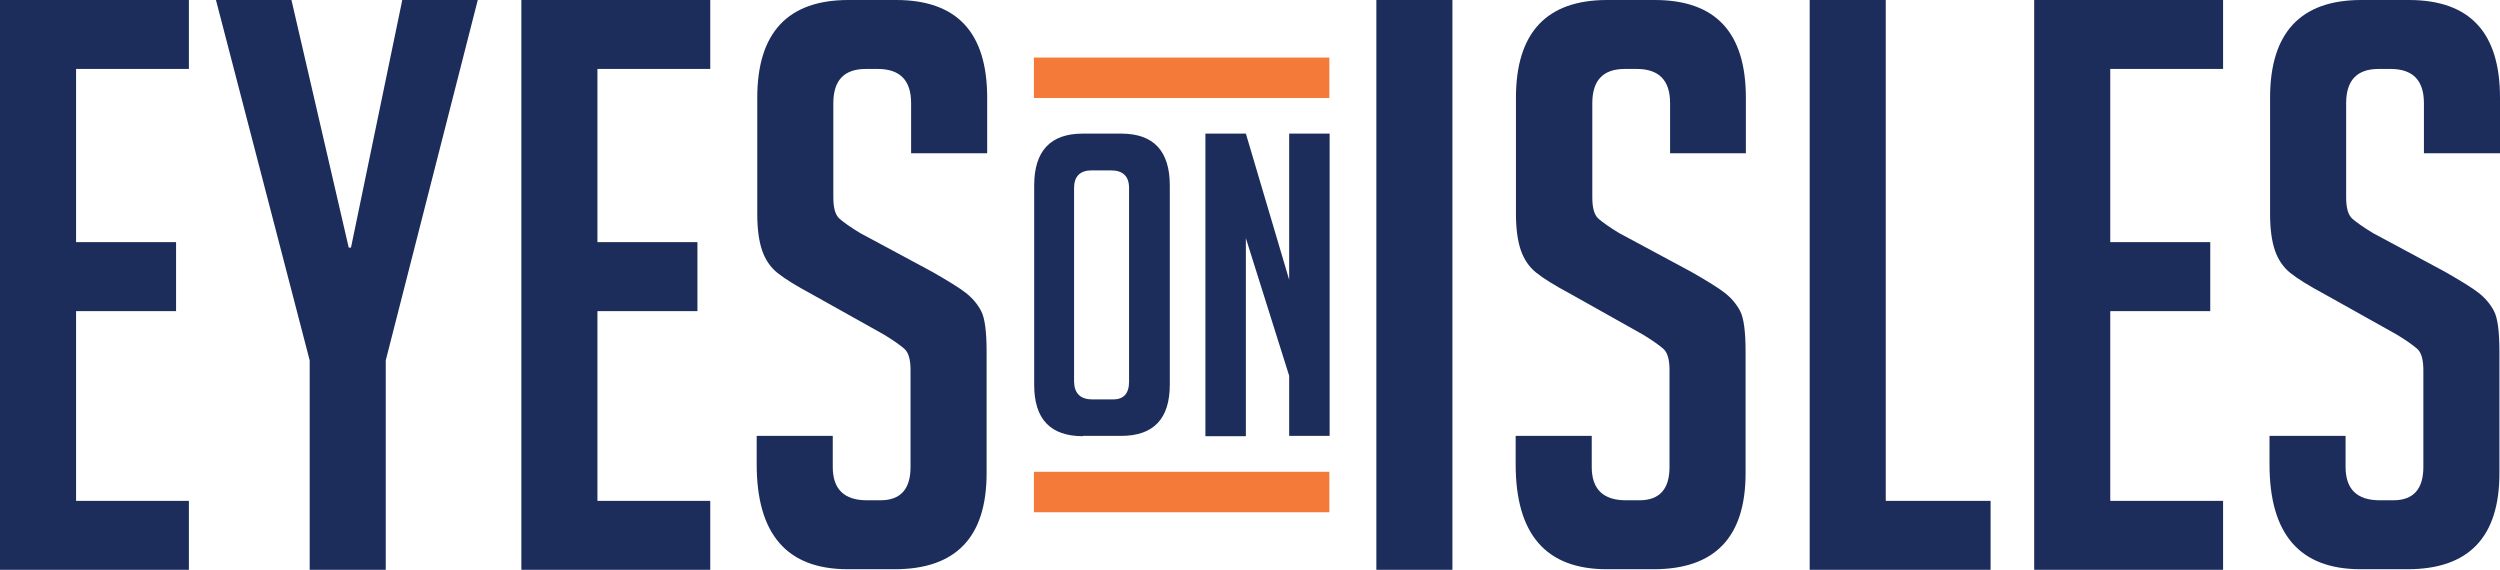
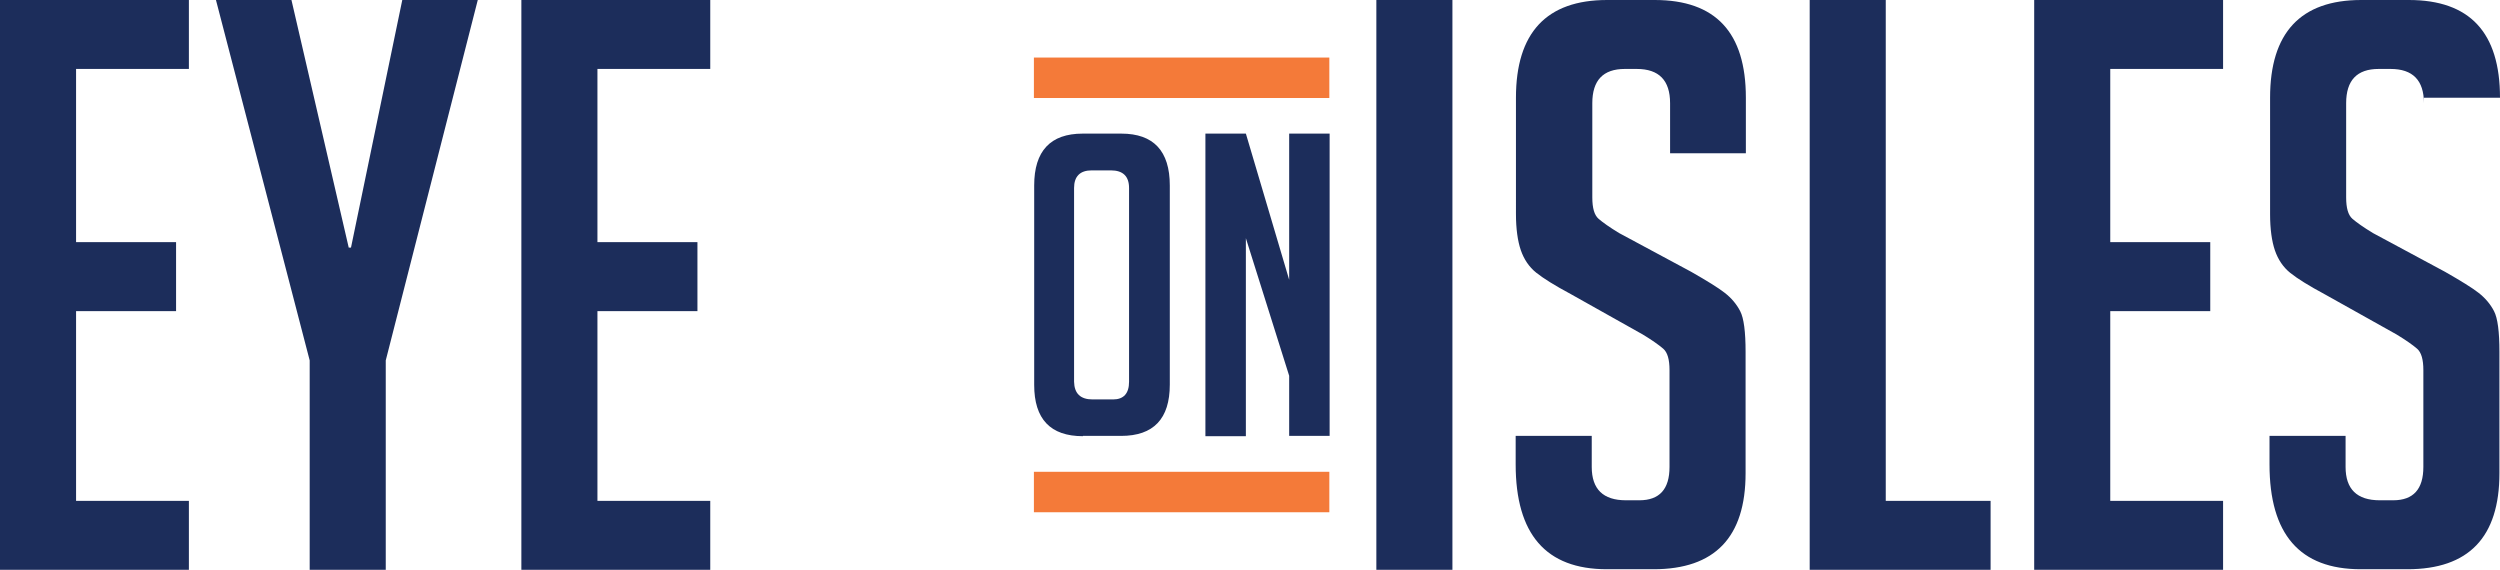
<svg xmlns="http://www.w3.org/2000/svg" version="1.1" id="Layer_1" x="0px" y="0px" viewBox="0 0 877.5 200" style="enable-background:new 0 0 877.5 200;" xml:space="preserve">
  <style type="text/css">
	.st0{fill:#1C2D5B;}
	.st1{fill:#F47A39;}
	.st2{fill:#FFFFFF;}
</style>
  <path class="st0" d="M0,200V0h66.3v24.2H26.7V85h35.1v24.2H26.7v66.6h39.6V200H0z" />
  <path class="st0" d="M135.4,200h-26.7v-73.5L75.8,0h26.5l20.1,86.9h0.8L141.2,0h26.5l-32.3,126.5V200z" />
  <path class="st0" d="M183,200V0h66.3v24.2h-39.6V85h35.1v24.2h-35.1v66.6h39.6V200H183z" />
-   <path class="st0" d="M319.8,53.8V36.2c0-8-3.9-12-11.7-12h-4.2c-7.6,0-11.4,4-11.4,12v33.1c0,3.7,0.7,6.2,2.2,7.5  c1.5,1.3,3.9,3,7.2,5l25.3,13.6c5.6,3.2,9.5,5.6,11.8,7.4c2.3,1.8,4.1,3.9,5.4,6.4c1.3,2.5,1.9,7.3,1.9,14.3v42.6  c0,22.5-10.8,33.7-32.3,33.7h-16.4c-21.4,0-32-12.3-32-36.8v-10h26.7v10.9c0,7.8,4,11.7,12,11.7h4.7c7.1,0,10.6-3.9,10.6-11.7v-34  c0-3.7-0.7-6.2-2.2-7.5c-1.5-1.3-3.9-3-7.2-5L285,103.3c-5.6-3-9.6-5.5-12.1-7.5c-2.5-2-4.3-4.7-5.4-7.9c-1.1-3.2-1.7-7.5-1.7-12.7  V34.3c0-22.8,10.7-34.3,32-34.3h16.7c21.4,0,32,11.4,32,34.3v19.5H319.8z" />
  <path class="st0" d="M380.1,153.1c-11.4,0-17.1-6-17.1-18V65.1c0-12.1,5.7-18.2,17-18.2h13.6c11.3,0,17,6.1,17,18.2V135  c0,12-5.7,18-17.1,18H380.1z M383.5,140.2h7.2c3.7,0,5.6-2.1,5.6-6.2V66c0-4.1-2.1-6.2-6.4-6.2h-6.7c-4.1,0-6.2,2.1-6.2,6.2v68  C377.1,138.1,379.2,140.2,383.5,140.2z" />
  <path class="st0" d="M452.5,98.2V46.9h14.2v106.1h-14.2v-21.1l-15.2-48.3v69.5h-14.2V46.9h14.2L452.5,98.2z" />
  <path class="st0" d="M483.1,200V0h26.7v200H483.1z" />
  <path class="st0" d="M586.2,53.8V36.2c0-8-3.9-12-11.7-12h-4.2c-7.6,0-11.4,4-11.4,12v33.1c0,3.7,0.7,6.2,2.2,7.5  c1.5,1.3,3.9,3,7.2,5l25.3,13.6c5.6,3.2,9.5,5.6,11.8,7.4c2.3,1.8,4.1,3.9,5.4,6.4c1.3,2.5,1.9,7.3,1.9,14.3v42.6  c0,22.5-10.8,33.7-32.3,33.7h-16.4c-21.4,0-32-12.3-32-36.8v-10h26.7v10.9c0,7.8,4,11.7,12,11.7h4.7c7.1,0,10.6-3.9,10.6-11.7v-34  c0-3.7-0.7-6.2-2.2-7.5c-1.5-1.3-3.9-3-7.2-5l-25.3-14.2c-5.6-3-9.6-5.5-12.1-7.5c-2.5-2-4.3-4.7-5.4-7.9c-1.1-3.2-1.7-7.5-1.7-12.7  V34.3c0-22.8,10.7-34.3,32-34.3h16.7c21.4,0,32,11.4,32,34.3v19.5H586.2z" />
  <path class="st0" d="M698.7,200h-63.5V0h26.7v175.8h36.8V200z" />
  <path class="st0" d="M714,200V0h66.3v24.2h-39.6V85h35.1v24.2h-35.1v66.6h39.6V200H714z" />
-   <path class="st0" d="M850.8,53.8V36.2c0-8-3.9-12-11.7-12h-4.2c-7.6,0-11.4,4-11.4,12v33.1c0,3.7,0.7,6.2,2.2,7.5  c1.5,1.3,3.9,3,7.2,5l25.3,13.6c5.6,3.2,9.5,5.6,11.8,7.4c2.3,1.8,4.1,3.9,5.4,6.4c1.3,2.5,1.9,7.3,1.9,14.3v42.6  c0,22.5-10.8,33.7-32.3,33.7h-16.4c-21.4,0-32-12.3-32-36.8v-10h26.7v10.9c0,7.8,4,11.7,12,11.7h4.7c7.1,0,10.6-3.9,10.6-11.7v-34  c0-3.7-0.7-6.2-2.2-7.5c-1.5-1.3-3.9-3-7.2-5L816,103.3c-5.6-3-9.6-5.5-12.1-7.5c-2.5-2-4.3-4.7-5.4-7.9c-1.1-3.2-1.7-7.5-1.7-12.7  V34.3c0-22.8,10.7-34.3,32-34.3h16.7c21.4,0,32,11.4,32,34.3v19.5H850.8z" />
+   <path class="st0" d="M850.8,53.8V36.2c0-8-3.9-12-11.7-12h-4.2c-7.6,0-11.4,4-11.4,12v33.1c0,3.7,0.7,6.2,2.2,7.5  c1.5,1.3,3.9,3,7.2,5l25.3,13.6c5.6,3.2,9.5,5.6,11.8,7.4c2.3,1.8,4.1,3.9,5.4,6.4c1.3,2.5,1.9,7.3,1.9,14.3v42.6  c0,22.5-10.8,33.7-32.3,33.7h-16.4c-21.4,0-32-12.3-32-36.8v-10h26.7v10.9c0,7.8,4,11.7,12,11.7h4.7c7.1,0,10.6-3.9,10.6-11.7v-34  c0-3.7-0.7-6.2-2.2-7.5c-1.5-1.3-3.9-3-7.2-5L816,103.3c-5.6-3-9.6-5.5-12.1-7.5c-2.5-2-4.3-4.7-5.4-7.9c-1.1-3.2-1.7-7.5-1.7-12.7  V34.3c0-22.8,10.7-34.3,32-34.3h16.7c21.4,0,32,11.4,32,34.3H850.8z" />
  <rect x="362.9" y="20.2" class="st1" width="103.7" height="14.2" />
  <rect x="362.9" y="165.6" class="st1" width="103.7" height="14.2" />
</svg>